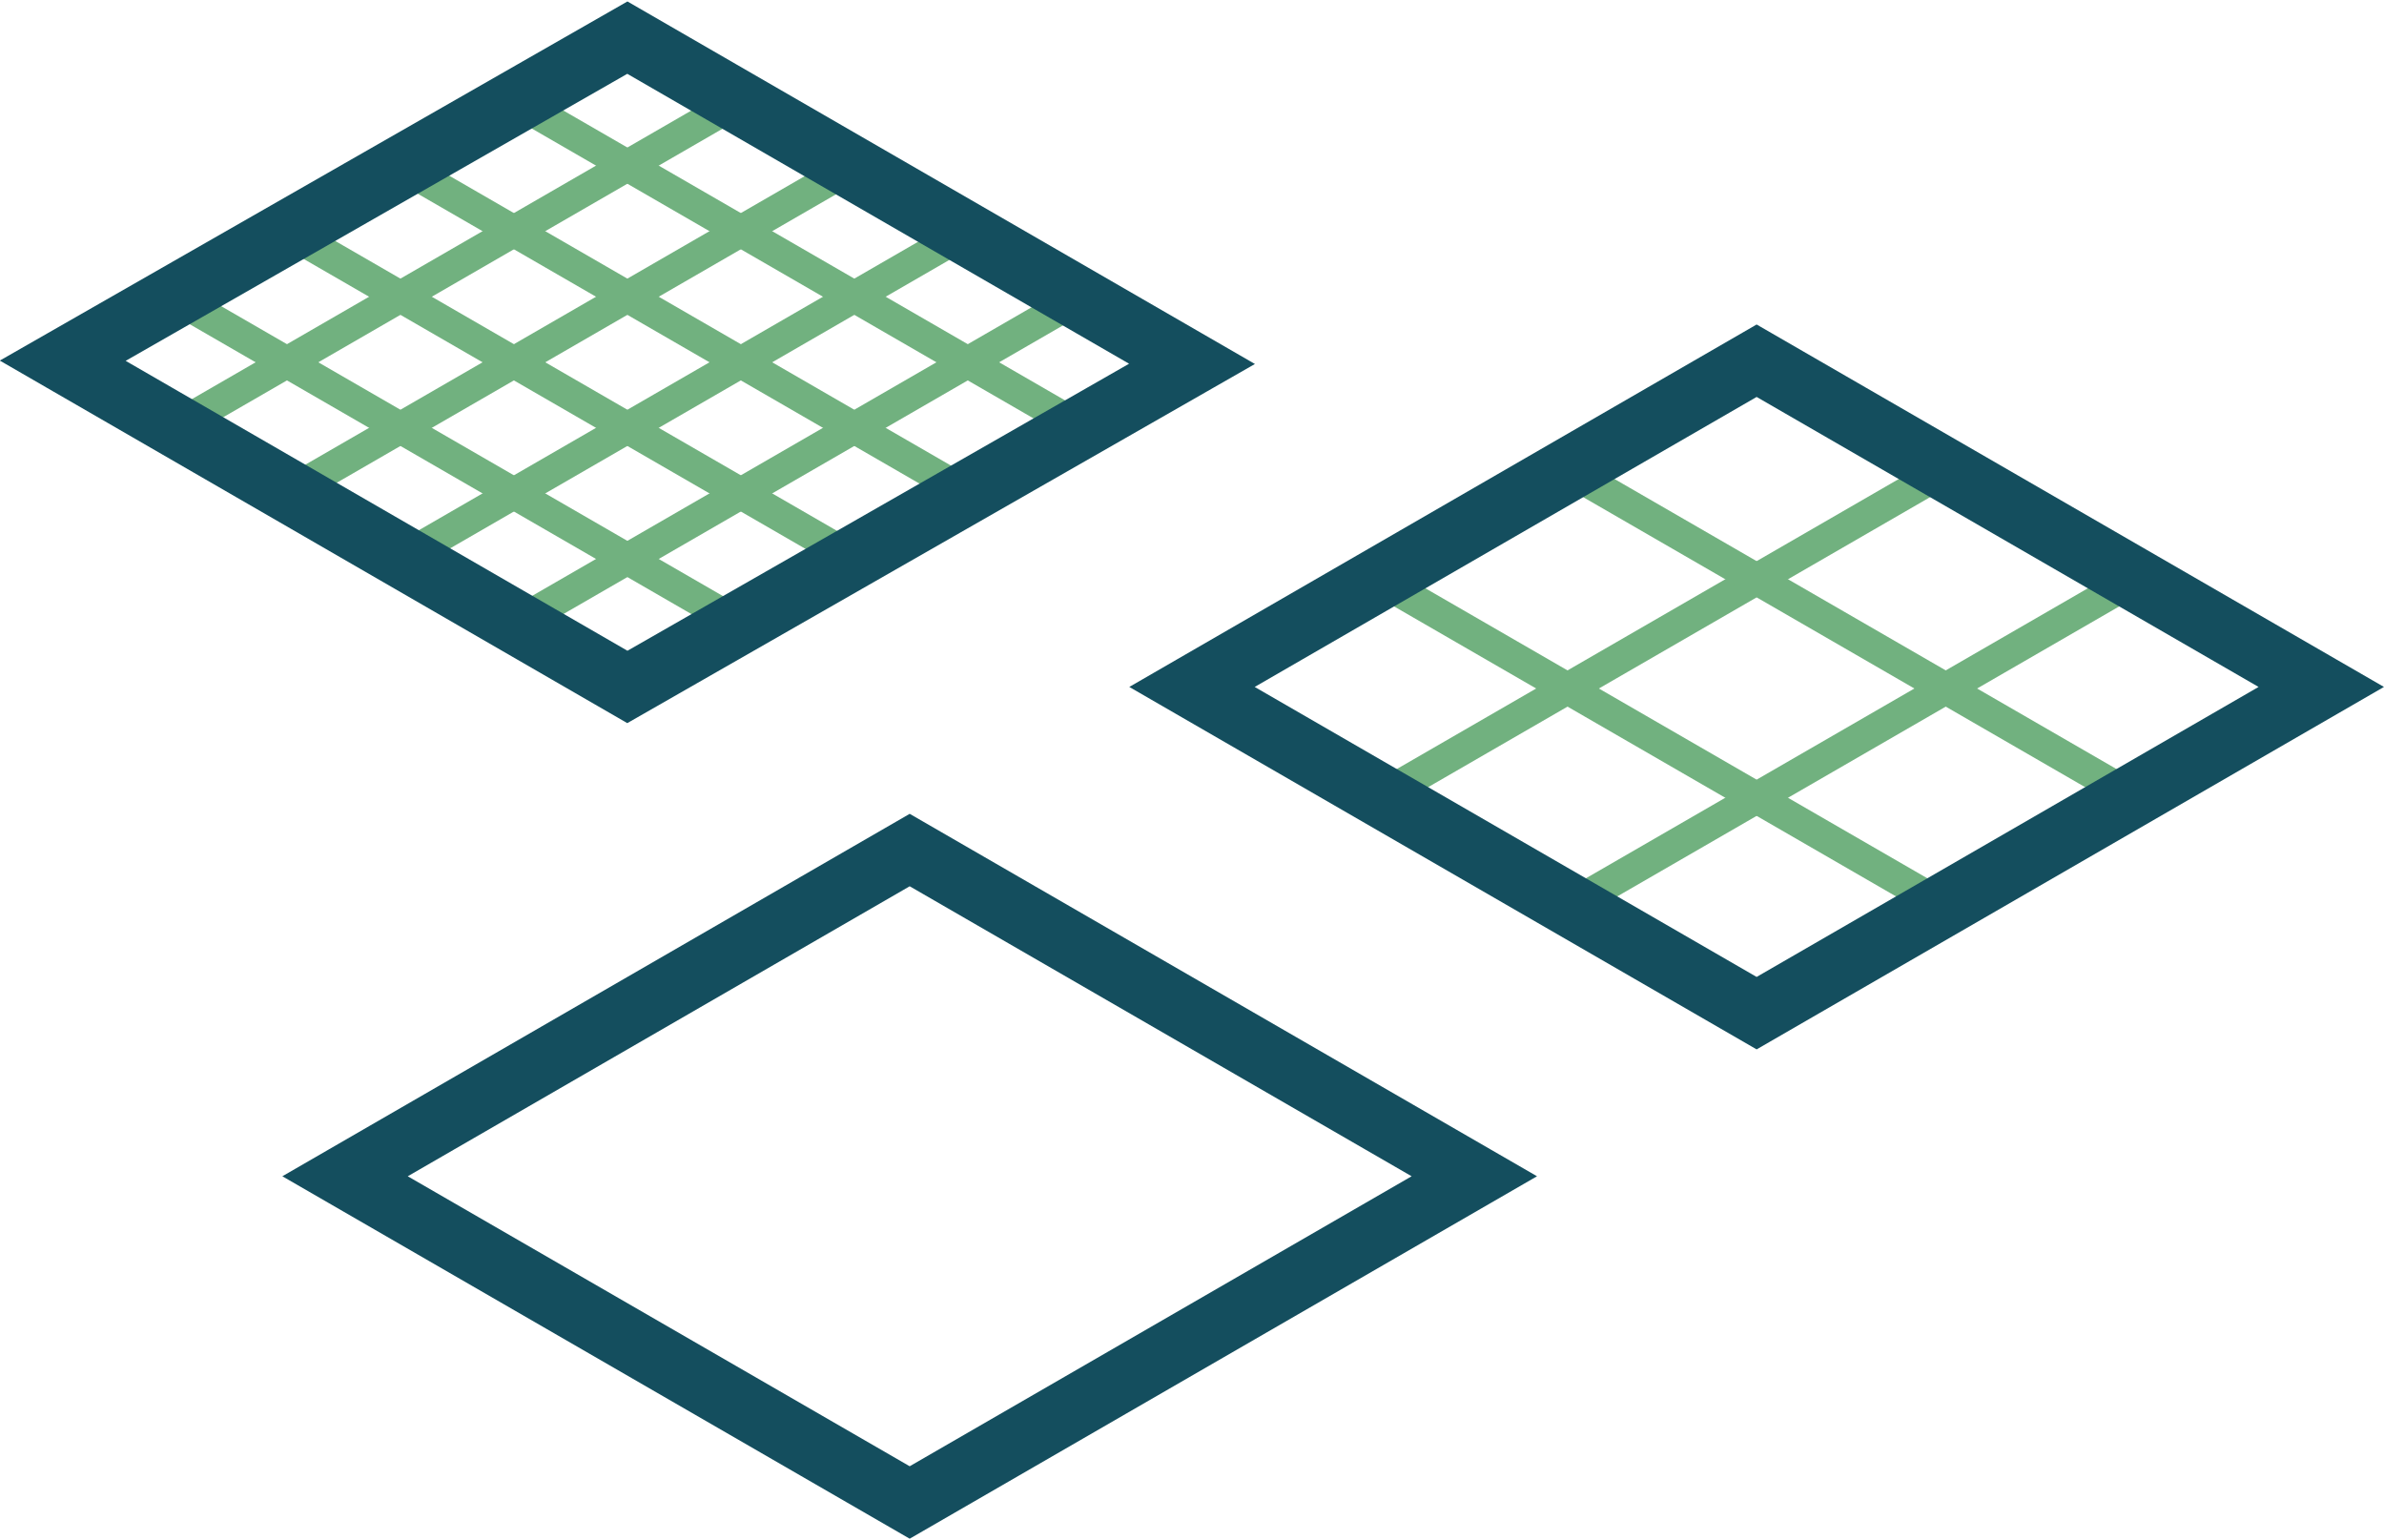
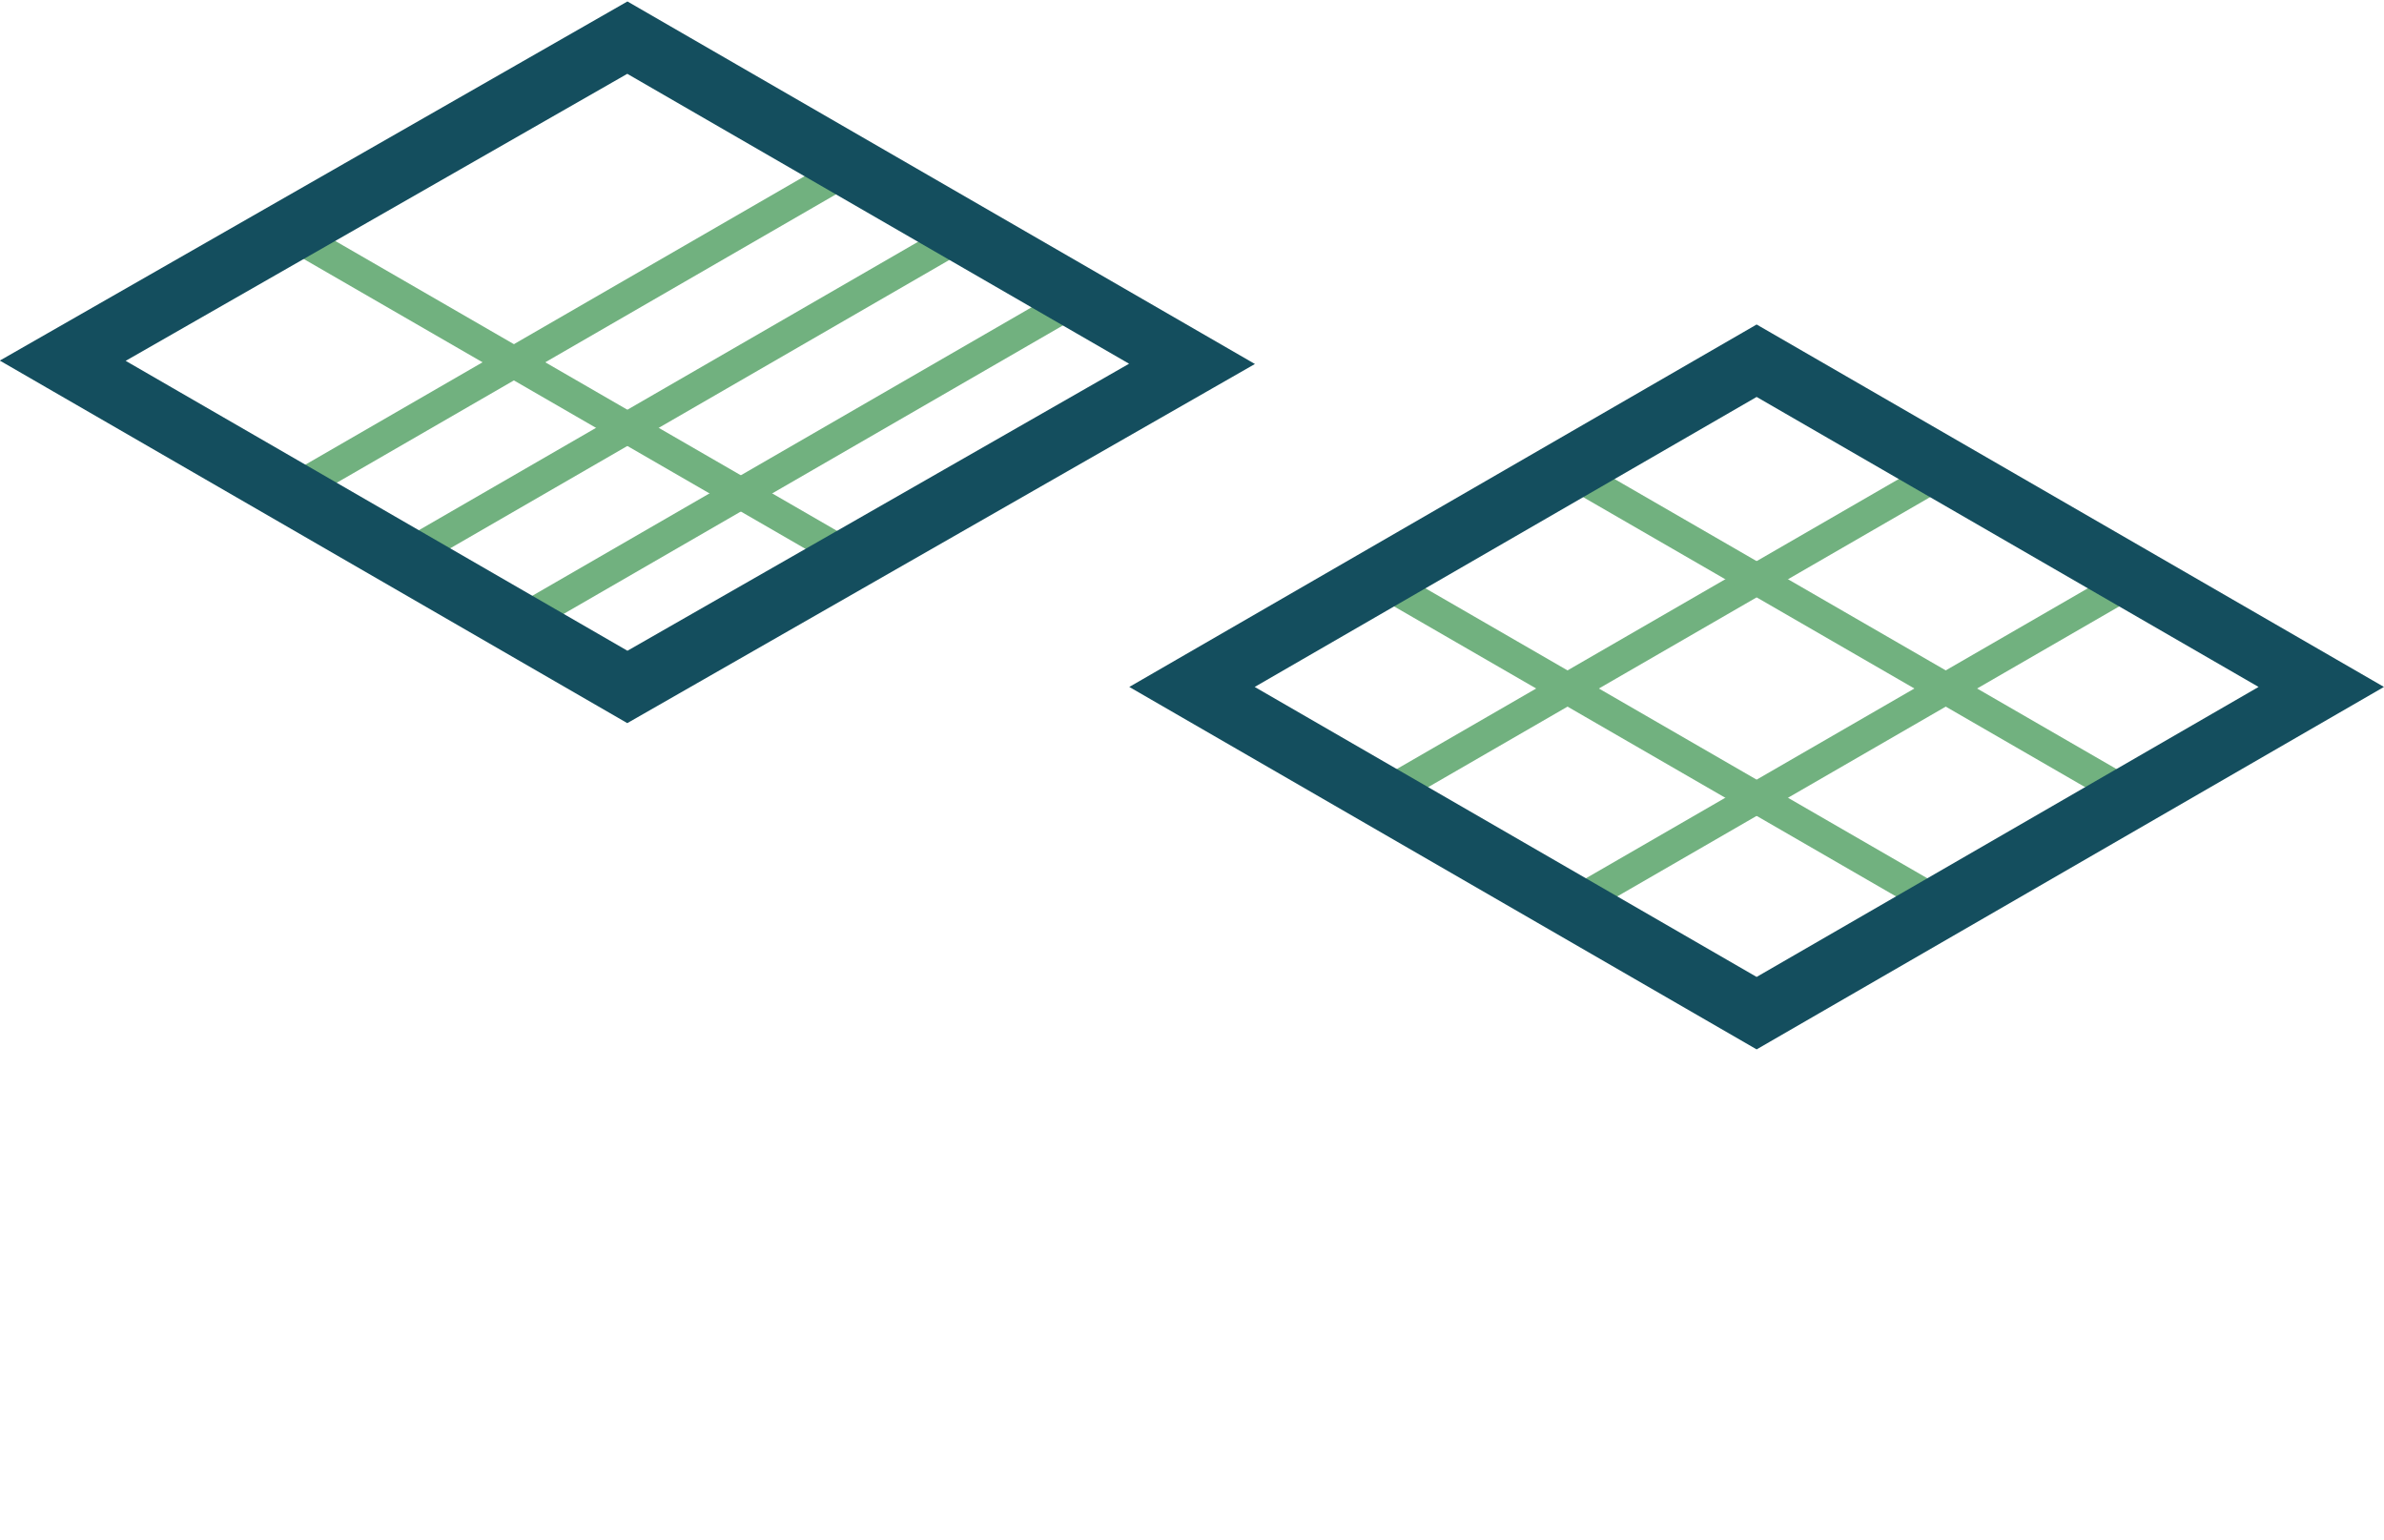
<svg xmlns="http://www.w3.org/2000/svg" version="1.1" id="Layer_1" x="0px" y="0px" viewBox="0 0 76 49.1" style="enable-background:new 0 0 76 49.1;" xml:space="preserve">
  <style type="text/css">
	.st0{fill:none;stroke:#144E5E;stroke-width:2;stroke-miterlimit:10;}
	.st1{fill:none;stroke:#71B17F;stroke-miterlimit:10;}
</style>
-   <path class="st0" d="M11,37.5l18-10.4l18,10.4L29,47.9L11,37.5z" />
  <path class="st1" d="M50,28.9l18-10.4" />
  <path class="st1" d="M44,25.4L62,15" />
  <path class="st1" d="M50,15l18,10.4" />
  <path class="st1" d="M44,18.5l18,10.4" />
  <path class="st0" d="M38,21.9l18-10.4l18,10.4L56,32.3L38,21.9z" />
  <path class="st1" d="M34.4,9.5l-18,10.4" />
  <path class="st1" d="M30.8,7.4l-18,10.4" />
  <path class="st1" d="M27.2,5.3l-18,10.4" />
-   <path class="st1" d="M23.6,3.2l-18,10.4" />
-   <path class="st1" d="M34.4,13.6l-18-10.4" />
-   <path class="st1" d="M30.8,15.7l-18-10.4" />
  <path class="st1" d="M27.2,17.8L9.2,7.4" />
-   <path class="st1" d="M23.6,19.9L5.6,9.5" />
  <path class="st0" d="M2,11.5L20,1.2l18,10.4L20,21.9L2,11.5z" />
</svg>